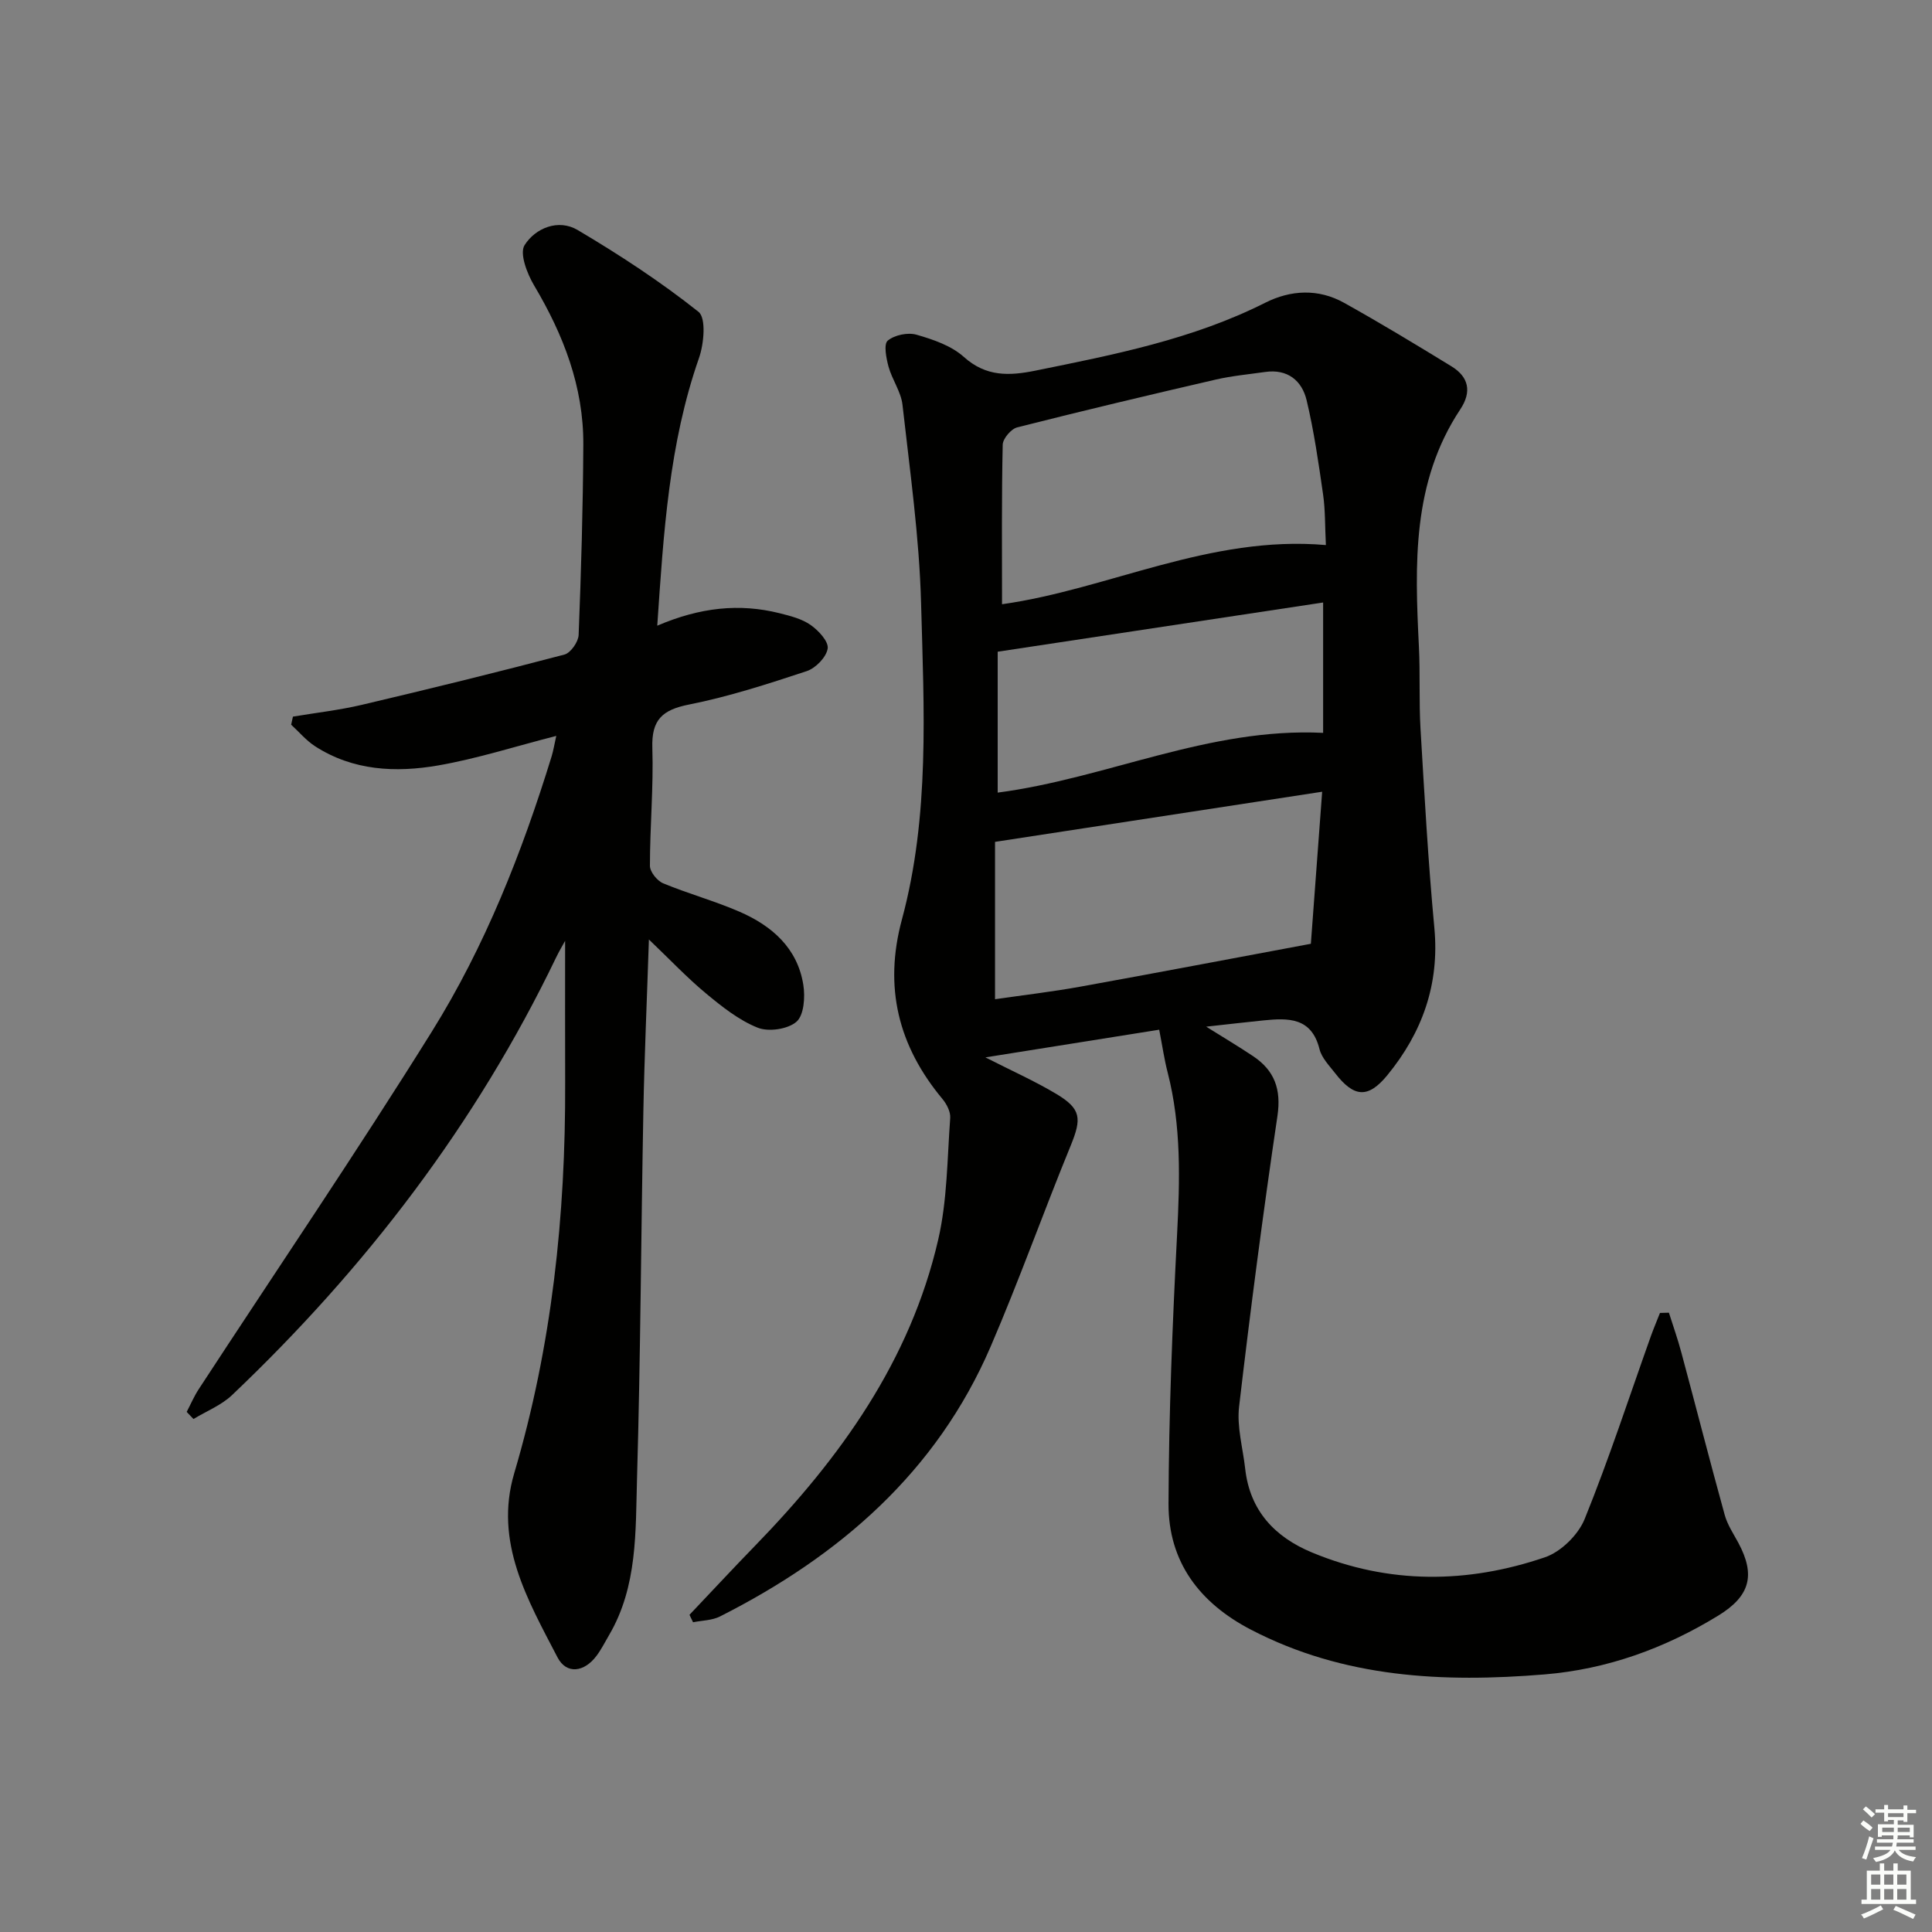
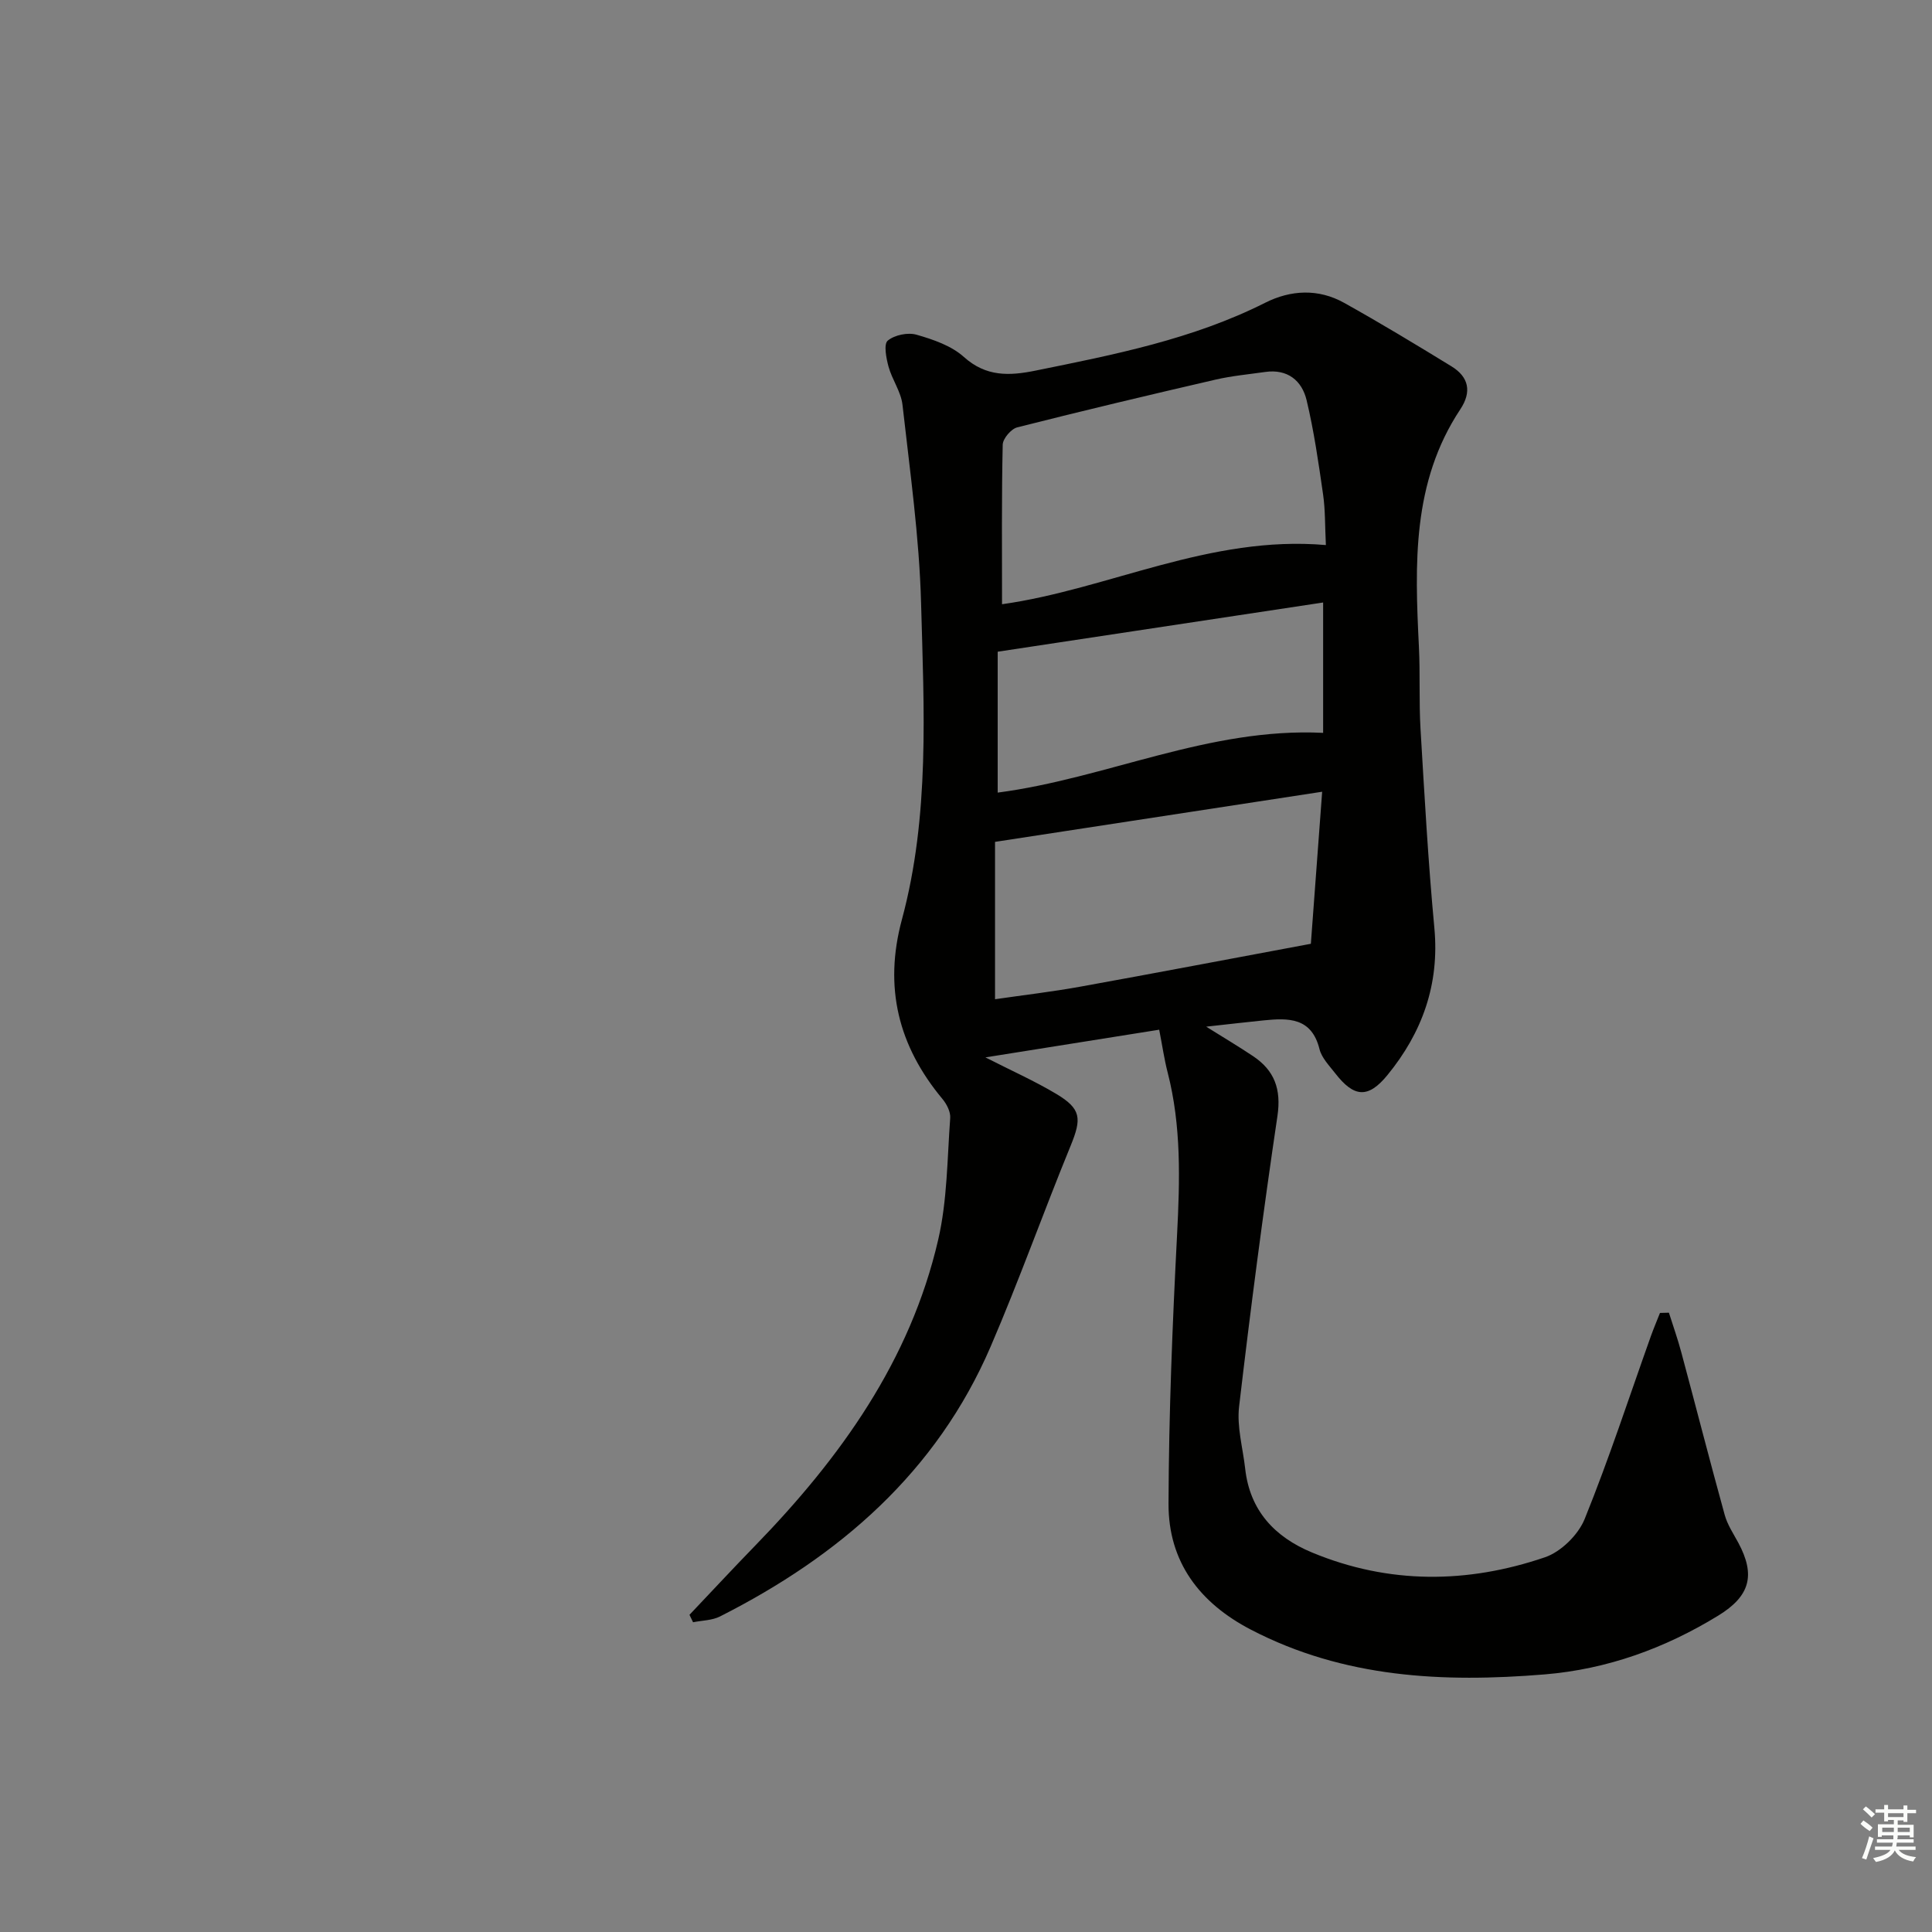
<svg xmlns="http://www.w3.org/2000/svg" enable-background="new 0 0 400 400" viewBox="0 0 400 400">
  <rect x="0" y="0" width="400" height="400" fill="#808080" stroke="none" />
  <path d="m345.53 271.78c.87 2.75 1.84 5.47 2.58 8.26 3.01 11.19 5.88 22.42 8.97 33.6.56 2.04 1.81 3.9 2.83 5.79 3.6 6.71 2.4 11.03-4.14 15.05-11.08 6.79-23.02 11.12-35.99 12.19-20.96 1.72-41.52.75-60.76-9.25-10.69-5.55-17.13-14.07-17.09-26.08.06-18.58.81-37.16 1.77-55.72.58-11.31.9-22.5-1.95-33.58-.7-2.7-1.09-5.47-1.75-8.85-11.82 1.88-23.51 3.75-35.98 5.73 5.39 2.75 10.18 4.88 14.65 7.55 5.21 3.11 5.3 5.1 3 10.73-5.66 13.81-10.67 27.9-16.57 41.6-11.2 26-31.29 43.35-56.03 55.87-1.64.83-3.71.82-5.58 1.2-.25-.51-.49-1.03-.74-1.54 4.53-4.77 9-9.59 13.59-14.31 17.63-18.15 32.12-38.29 37.91-63.38 1.88-8.15 1.86-16.75 2.48-25.16.1-1.28-.72-2.88-1.59-3.93-9.15-10.98-12.2-23.12-8.41-37.17 5.8-21.51 4.56-43.6 3.97-65.51-.37-13.71-2.32-27.4-3.85-41.06-.3-2.7-2.15-5.2-2.89-7.9-.48-1.76-1.03-4.65-.17-5.38 1.41-1.18 4.17-1.75 5.97-1.23 3.46.99 7.23 2.28 9.82 4.62 4.6 4.13 9.44 3.9 14.77 2.82 16.28-3.3 32.56-6.49 47.6-14.06 5.3-2.67 11.01-2.95 16.32.01 7.52 4.19 14.89 8.65 22.23 13.15 3.58 2.19 4.26 5.25 1.85 8.89-10.04 15.13-9.42 32.11-8.58 49.15.28 5.65 0 11.33.33 16.97.82 13.77 1.58 27.55 2.87 41.28 1.09 11.67-2.52 21.66-9.72 30.46-4.02 4.91-6.94 4.61-10.81-.38-1.22-1.57-2.79-3.17-3.25-4.99-1.64-6.61-6.46-6.47-11.58-5.96-3.6.36-7.19.79-11.88 1.3 3.79 2.37 6.8 4.16 9.7 6.1 4.44 2.97 5.87 6.84 5.05 12.4-2.97 20.01-5.59 40.08-7.94 60.17-.49 4.17.78 8.55 1.26 12.83.96 8.71 6.14 14.18 13.87 17.38 15.9 6.59 32.14 6.45 48.19.98 3.32-1.13 6.89-4.64 8.22-7.91 5.04-12.43 9.2-25.22 13.71-37.86.58-1.62 1.26-3.21 1.89-4.82.62-.03 1.24-.04 1.85-.05zm-71.02-158.93c-.2-3.92-.11-7.24-.58-10.48-.94-6.54-1.88-13.1-3.41-19.51-.97-4.06-3.95-6.51-8.57-5.85-3.44.49-6.93.81-10.3 1.59-13.71 3.17-27.4 6.42-41.04 9.88-1.27.32-2.98 2.33-3.01 3.59-.24 10.92-.14 21.84-.14 33.03 21.97-3.08 43-14.35 67.05-12.25zm-68.5 61.45v32.58c5.98-.87 11.85-1.55 17.65-2.6 15.62-2.82 31.2-5.8 47.74-8.88.7-9.39 1.49-20.05 2.34-31.48-22.92 3.51-45.13 6.92-67.73 10.38zm67.93-49.56c-22.32 3.38-44.56 6.74-67.38 10.19v29.17c22.53-2.94 43.69-13.53 67.38-12.37 0-8.97 0-17.43 0-26.99z" fill="#010100" />
-   <path d="m136.08 129.54c8.88-3.8 17.01-4.66 25.32-2.58 2.23.56 4.62 1.16 6.44 2.44 1.63 1.14 3.75 3.43 3.52 4.88-.28 1.79-2.49 4.06-4.34 4.67-8.02 2.65-16.12 5.28-24.38 6.92-5.54 1.1-7.77 3.17-7.58 8.98.26 8.12-.5 16.27-.5 24.41 0 1.24 1.49 3.1 2.74 3.62 5.2 2.16 10.69 3.65 15.85 5.9 6.68 2.91 11.97 7.52 13.17 15.13.4 2.51.14 6.27-1.42 7.63-1.78 1.55-5.77 2.14-8.04 1.23-3.89-1.56-7.39-4.35-10.68-7.08-3.92-3.25-7.43-6.98-11.83-11.18-.41 12.53-.93 24.07-1.15 35.62-.48 25.3-.58 50.61-1.31 75.9-.32 11.04.14 22.41-5.8 32.52-.84 1.43-1.59 2.94-2.58 4.26-2.55 3.42-6.23 3.91-8.09.32-6.17-11.89-13.18-23.86-8.95-38.13 7.81-26.39 10.64-53.38 10.54-80.78-.03-9.8-.01-19.61-.01-29.43-.51.93-1.26 2.19-1.89 3.5-16.58 34.46-39.44 64.29-67.07 90.55-2.22 2.11-5.3 3.32-7.98 4.95-.47-.49-.94-.98-1.41-1.47.83-1.58 1.53-3.24 2.51-4.73 16.1-24.64 32.66-49.01 48.23-73.98 11.02-17.67 18.67-37.06 24.81-56.99.37-1.21.57-2.48.97-4.26-8.53 2.18-16.4 4.72-24.47 6.12-8.78 1.52-17.62 1.1-25.49-3.99-1.83-1.19-3.29-2.95-4.93-4.45.12-.56.25-1.12.37-1.67 4.76-.8 9.57-1.34 14.26-2.44 14.02-3.3 28.02-6.74 41.95-10.41 1.29-.34 2.88-2.62 2.94-4.06.52-13.13.9-26.28.97-39.42.06-11.97-4.11-22.71-10.17-32.91-1.46-2.45-3.08-6.65-1.99-8.38 2.25-3.55 7-5.49 11-3.12 8.66 5.13 17.14 10.68 25.01 16.93 1.61 1.28 1.13 6.64.09 9.59-6.17 17.66-7.32 35.98-8.63 55.39z" fill="#010100" />
  <g fill="#fbfcfa">
    <path d="m385.2 377.6.6-.7c.6.4 1.3.9 1.9 1.5l-.6.7c-.8-.5-1.4-1-1.9-1.5zm.3 7.1c.6-1.4 1.1-2.9 1.5-4.5.3.1.6.3.9.4-.5 1.4-1 2.9-1.5 4.4zm.2-10.1.6-.6c.7.5 1.3 1.1 1.9 1.6l-.7.7c-.6-.6-1.2-1.2-1.8-1.7zm8.4-.8h.8v.9h1.8v.7h-1.8v1.8h-.8v-.3h-1.2v.9h3.3v2.6h-.8v-.4h-2.5c0 .3 0 .6-.1.8h3.4v.7h-3.5c0 .3-.1.6-.1.8h4v.7h-3.5c.7.9 1.9 1.3 3.6 1.5-.2.2-.4.5-.6.9-1.9-.3-3.2-1.1-3.8-2.3-.5 1.1-1.8 2-3.9 2.4-.2-.3-.4-.5-.6-.8 1.9-.4 3.1-.9 3.6-1.7h-3.2v-.7h3.5c.1-.2.1-.5.2-.8h-3.3v-.7h3.4c0-.2 0-.5 0-.8h-2.4v.3h-.8v-2.6h3.3v-.9h-1.2v.3h-.8v-1.8h-1.8v-.7h1.8v-.9h.8v.9h3.2zm-4.4 5.5h2.4c0-.3 0-.6 0-.9h-2.4zm1.2-3.1h3.2v-.8h-3.2zm4.4 2.2h-2.4v.9h2.5v-.9z" />
-     <path d="m389.2 385.8h.9v1.5h1.9v-1.5h.9v1.5h2.7v6h1.1v.9h-11.3v-.9h1.1v-6h2.7zm.2 8.7.5.8c-1.2.6-2.5 1.3-4 1.9-.2-.3-.3-.6-.6-.8 1.6-.6 3-1.3 4.1-1.9zm-2-4.3h1.9v-2.1h-1.9zm0 3.1h1.9v-2.2h-1.9zm2.7-3.1h1.9v-2.1h-1.9zm0 3.1h1.9v-2.2h-1.9zm2.4 1.3c1.4.6 2.7 1.2 4.1 1.8l-.5.9c-1.5-.7-2.8-1.4-4.1-1.9zm2.2-6.5h-1.9v2.1h1.9zm-1.9 5.2h1.9v-2.2h-1.9z" />
  </g>
</svg>